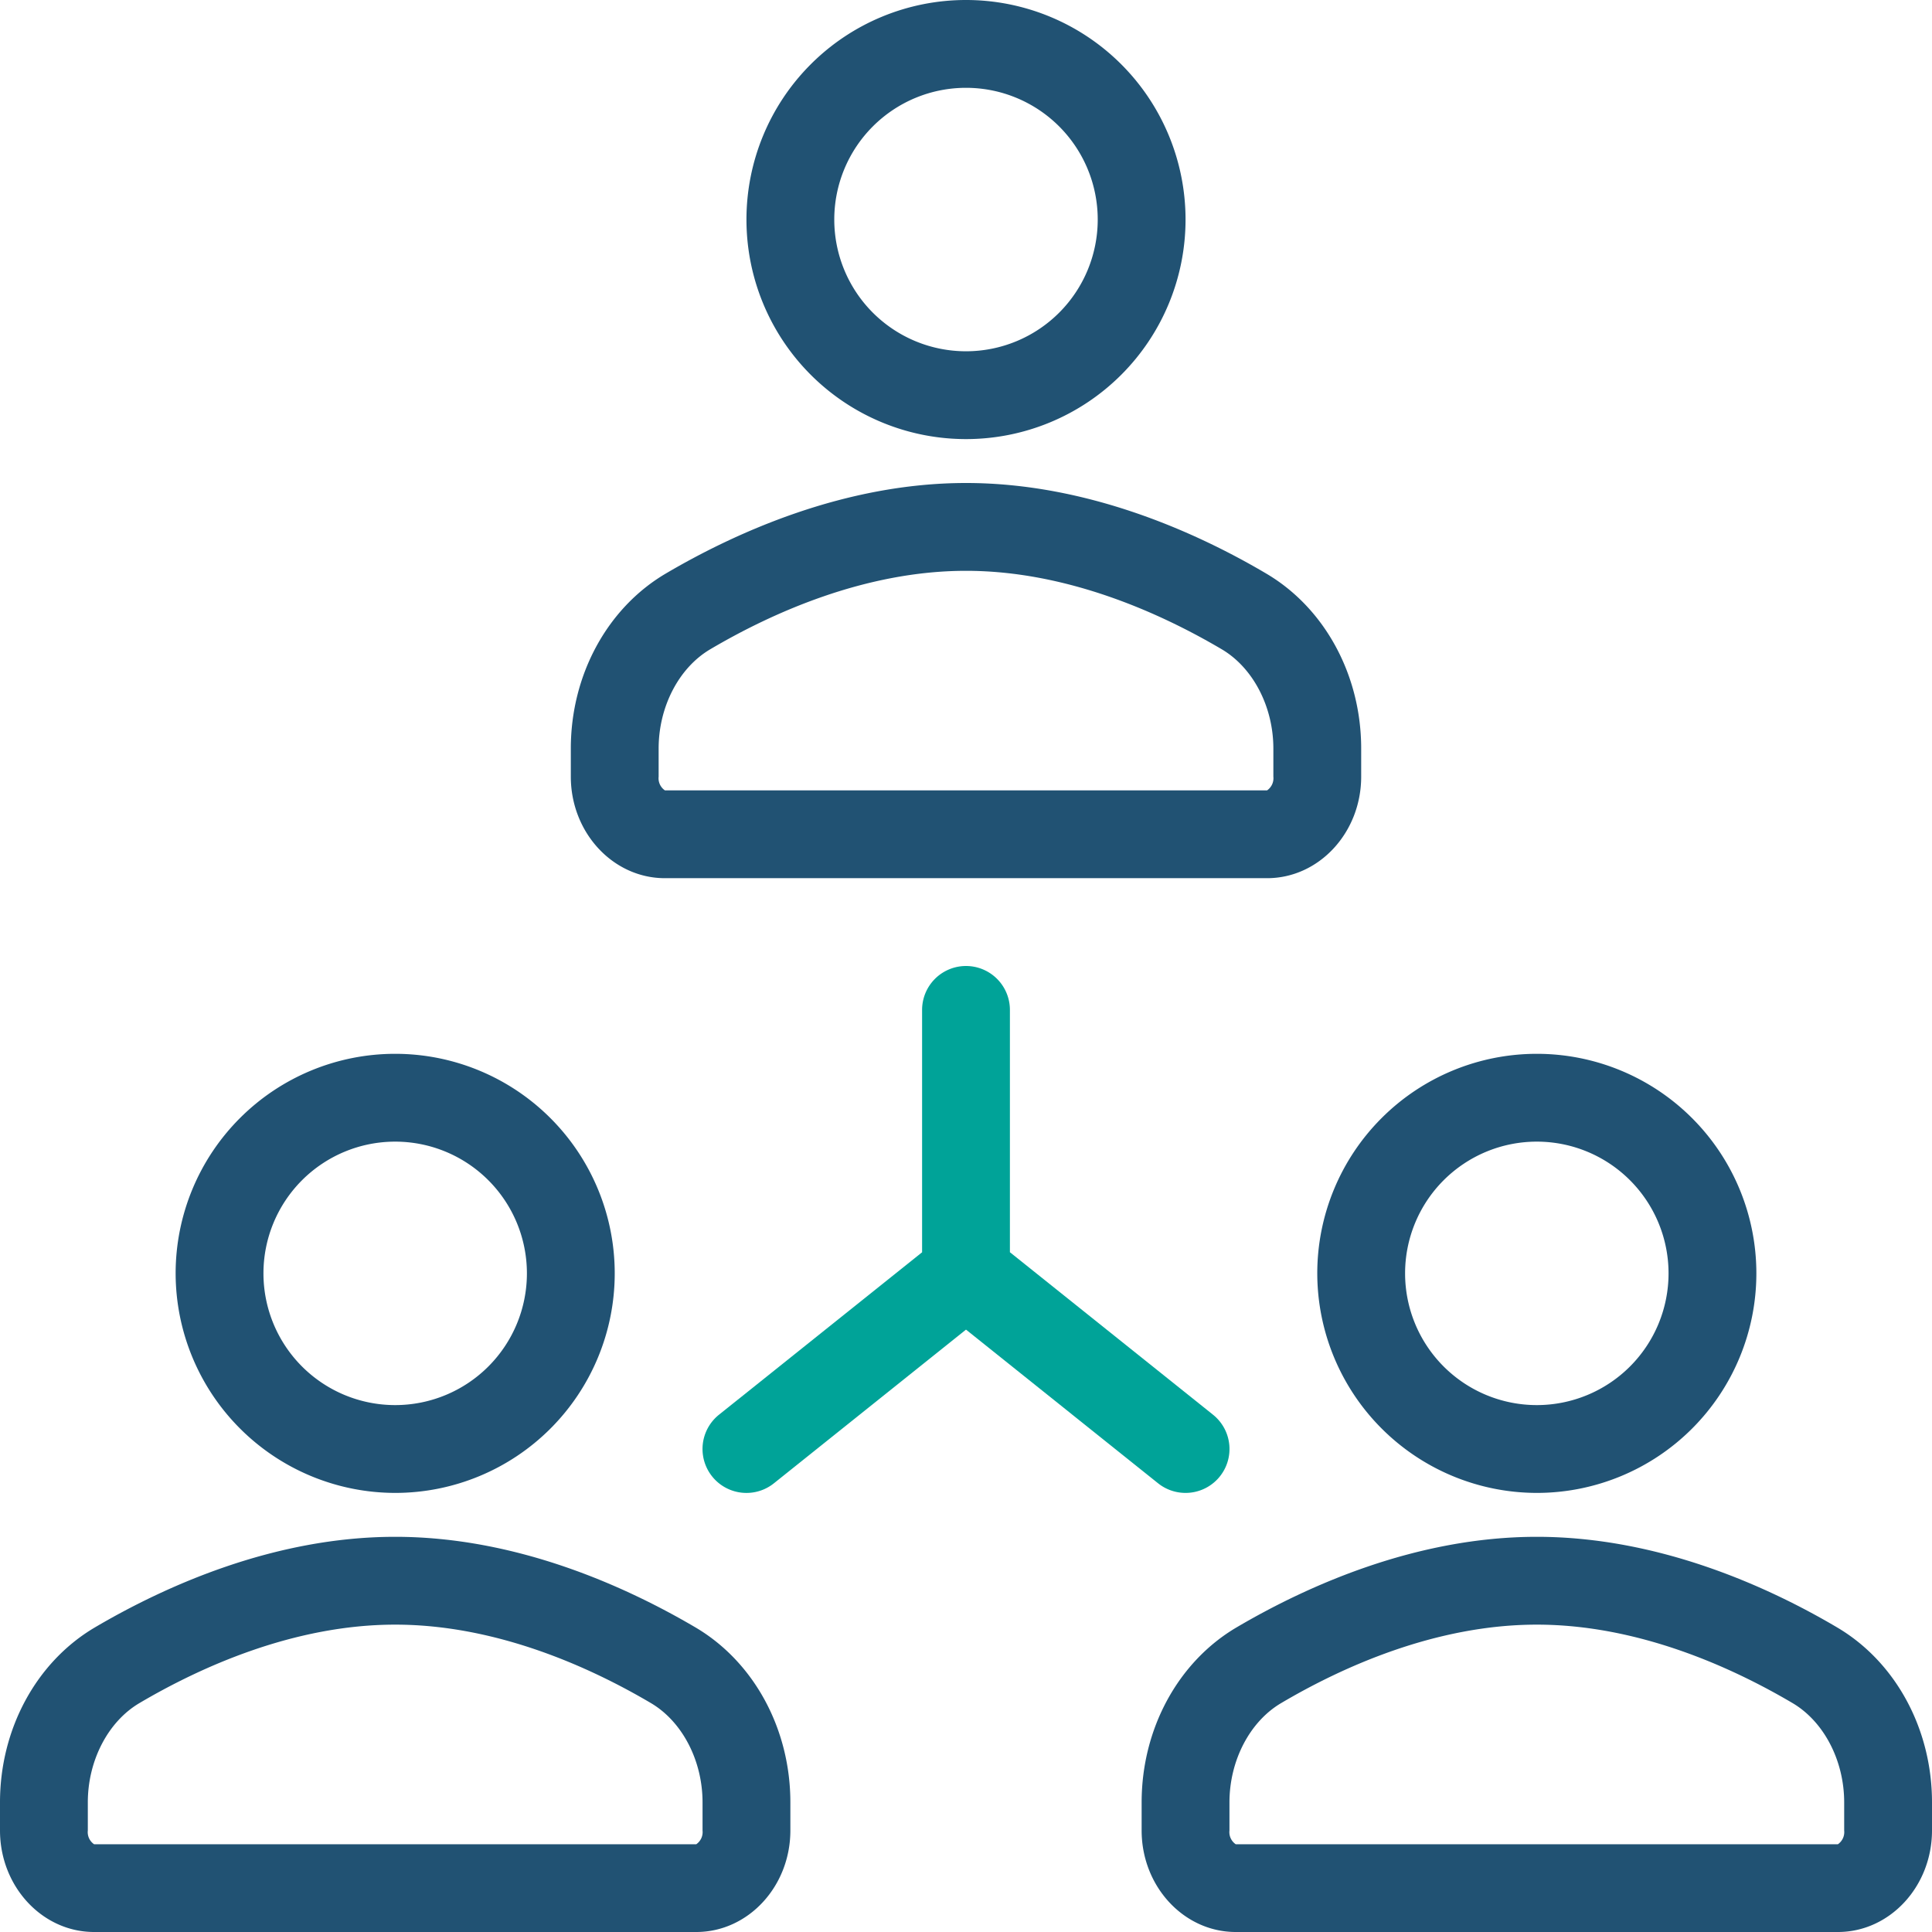
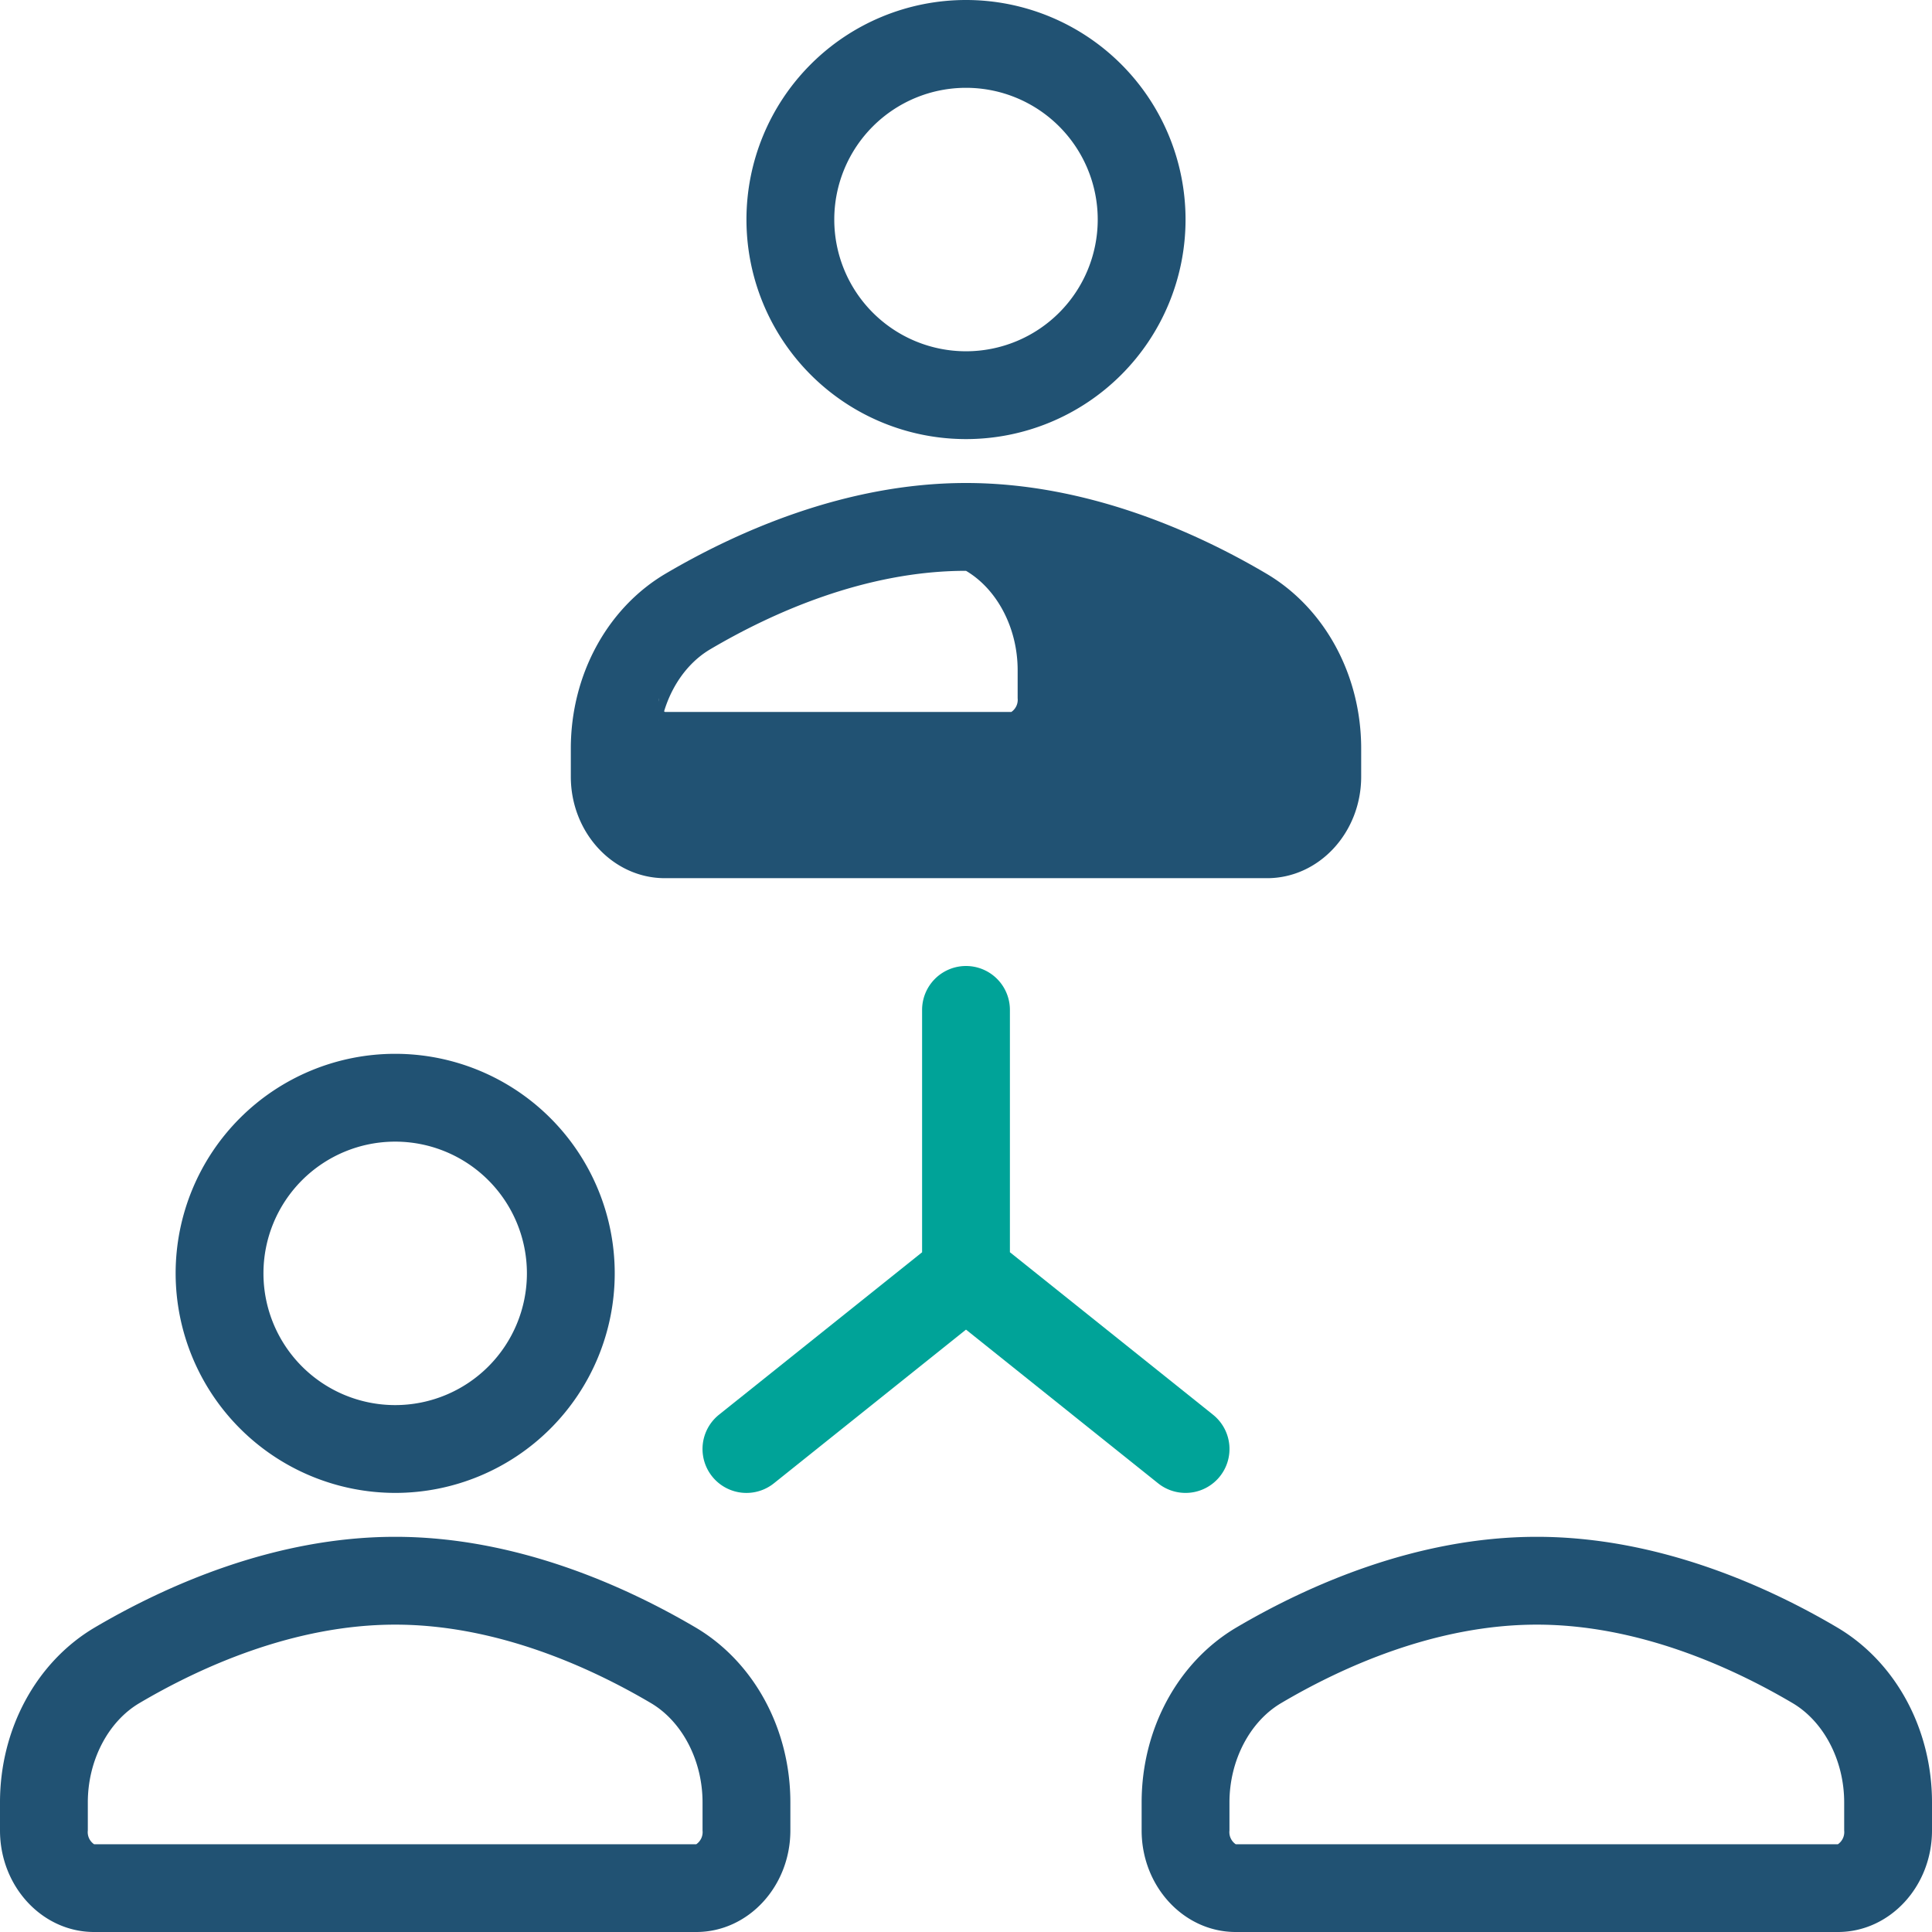
<svg xmlns="http://www.w3.org/2000/svg" viewBox="0 0 352 352">
  <defs>
    <style>.cls-1{fill:#215273;}.cls-2{fill:#00a398;}</style>
  </defs>
  <g id="Layer_2" data-name="Layer 2">
    <g id="ICONS_2-color" data-name="ICONS 2-color">
      <path class="cls-1" d="M176,80a40,40,0,1,0-40-40,40,40,0,0,0,40,40Zm0-64a24,24,0,1,1-24,24,24,24,0,0,1,24-24Z" />
-       <path class="cls-1" d="M121.14,160H230.86c9.45,0,17.14-8.3,17.14-18.5v-5.12c0-13.37-6.62-25.58-17.28-31.87C218,97,198.09,88,176,88s-41.95,9-54.72,16.51C110.62,110.8,104,123,104,136.38v5.12c0,10.2,7.69,18.5,17.14,18.5ZM120,136.38c0-7.62,3.69-14.72,9.41-18.09C140.46,111.77,157.52,104,176,104s35.54,7.77,46.59,14.29c5.71,3.37,9.41,10.47,9.41,18.09v5.12a2.69,2.69,0,0,1-1.14,2.5H121.14a2.67,2.67,0,0,1-1.14-2.5Z" />
+       <path class="cls-1" d="M121.14,160H230.86c9.45,0,17.14-8.3,17.14-18.5v-5.12c0-13.37-6.62-25.58-17.28-31.87C218,97,198.09,88,176,88s-41.95,9-54.72,16.51C110.62,110.8,104,123,104,136.38v5.12c0,10.2,7.69,18.5,17.14,18.5ZM120,136.38c0-7.62,3.69-14.72,9.41-18.09C140.46,111.77,157.52,104,176,104c5.71,3.37,9.41,10.47,9.41,18.09v5.12a2.69,2.69,0,0,1-1.14,2.5H121.14a2.67,2.67,0,0,1-1.14-2.5Z" />
      <path class="cls-1" d="M72,272a40,40,0,1,0-40-40,40.05,40.05,0,0,0,40,40Zm0-64a24,24,0,1,1-24,24,24,24,0,0,1,24-24Z" />
      <path class="cls-1" d="M126.72,296.51C113.94,289,94.09,280,72,280s-41.95,9-54.72,16.51C6.62,302.8,0,315,0,328.38v5.12C0,343.7,7.69,352,17.14,352H126.86c9.45,0,17.14-8.3,17.14-18.5v-5.12c0-13.37-6.62-25.58-17.28-31.87Zm1.28,37a2.69,2.69,0,0,1-1.14,2.5H17.14A2.67,2.67,0,0,1,16,333.5v-5.12c0-7.62,3.69-14.72,9.41-18.09C36.46,303.77,53.52,296,72,296s35.54,7.77,46.59,14.29c5.71,3.37,9.41,10.47,9.41,18.09Z" />
-       <path class="cls-1" d="M280,272a40,40,0,1,0-40-40,40.05,40.05,0,0,0,40,40Zm0-64a24,24,0,1,1-24,24,24,24,0,0,1,24-24Z" />
      <path class="cls-1" d="M334.72,296.51C322,289,302.09,280,280,280s-41.95,9-54.72,16.51C214.62,302.8,208,315,208,328.38v5.12c0,10.2,7.69,18.5,17.14,18.5H334.86c9.45,0,17.14-8.3,17.14-18.5v-5.12c0-13.37-6.62-25.58-17.28-31.87Zm1.28,37a2.69,2.69,0,0,1-1.14,2.5H225.14a2.67,2.67,0,0,1-1.14-2.5v-5.12c0-7.62,3.7-14.72,9.41-18.09C244.46,303.77,261.52,296,280,296s35.54,7.77,46.59,14.29c5.71,3.37,9.41,10.47,9.41,18.09Z" />
      <path class="cls-2" d="M216,272a8,8,0,0,0,5-14.25l-37-29.6V184a8,8,0,0,0-16,0v44.16l-37,29.59a8,8,0,0,0,10,12.5l35-28,35,28a8,8,0,0,0,5,1.75Z" />
    </g>
  </g>
</svg>